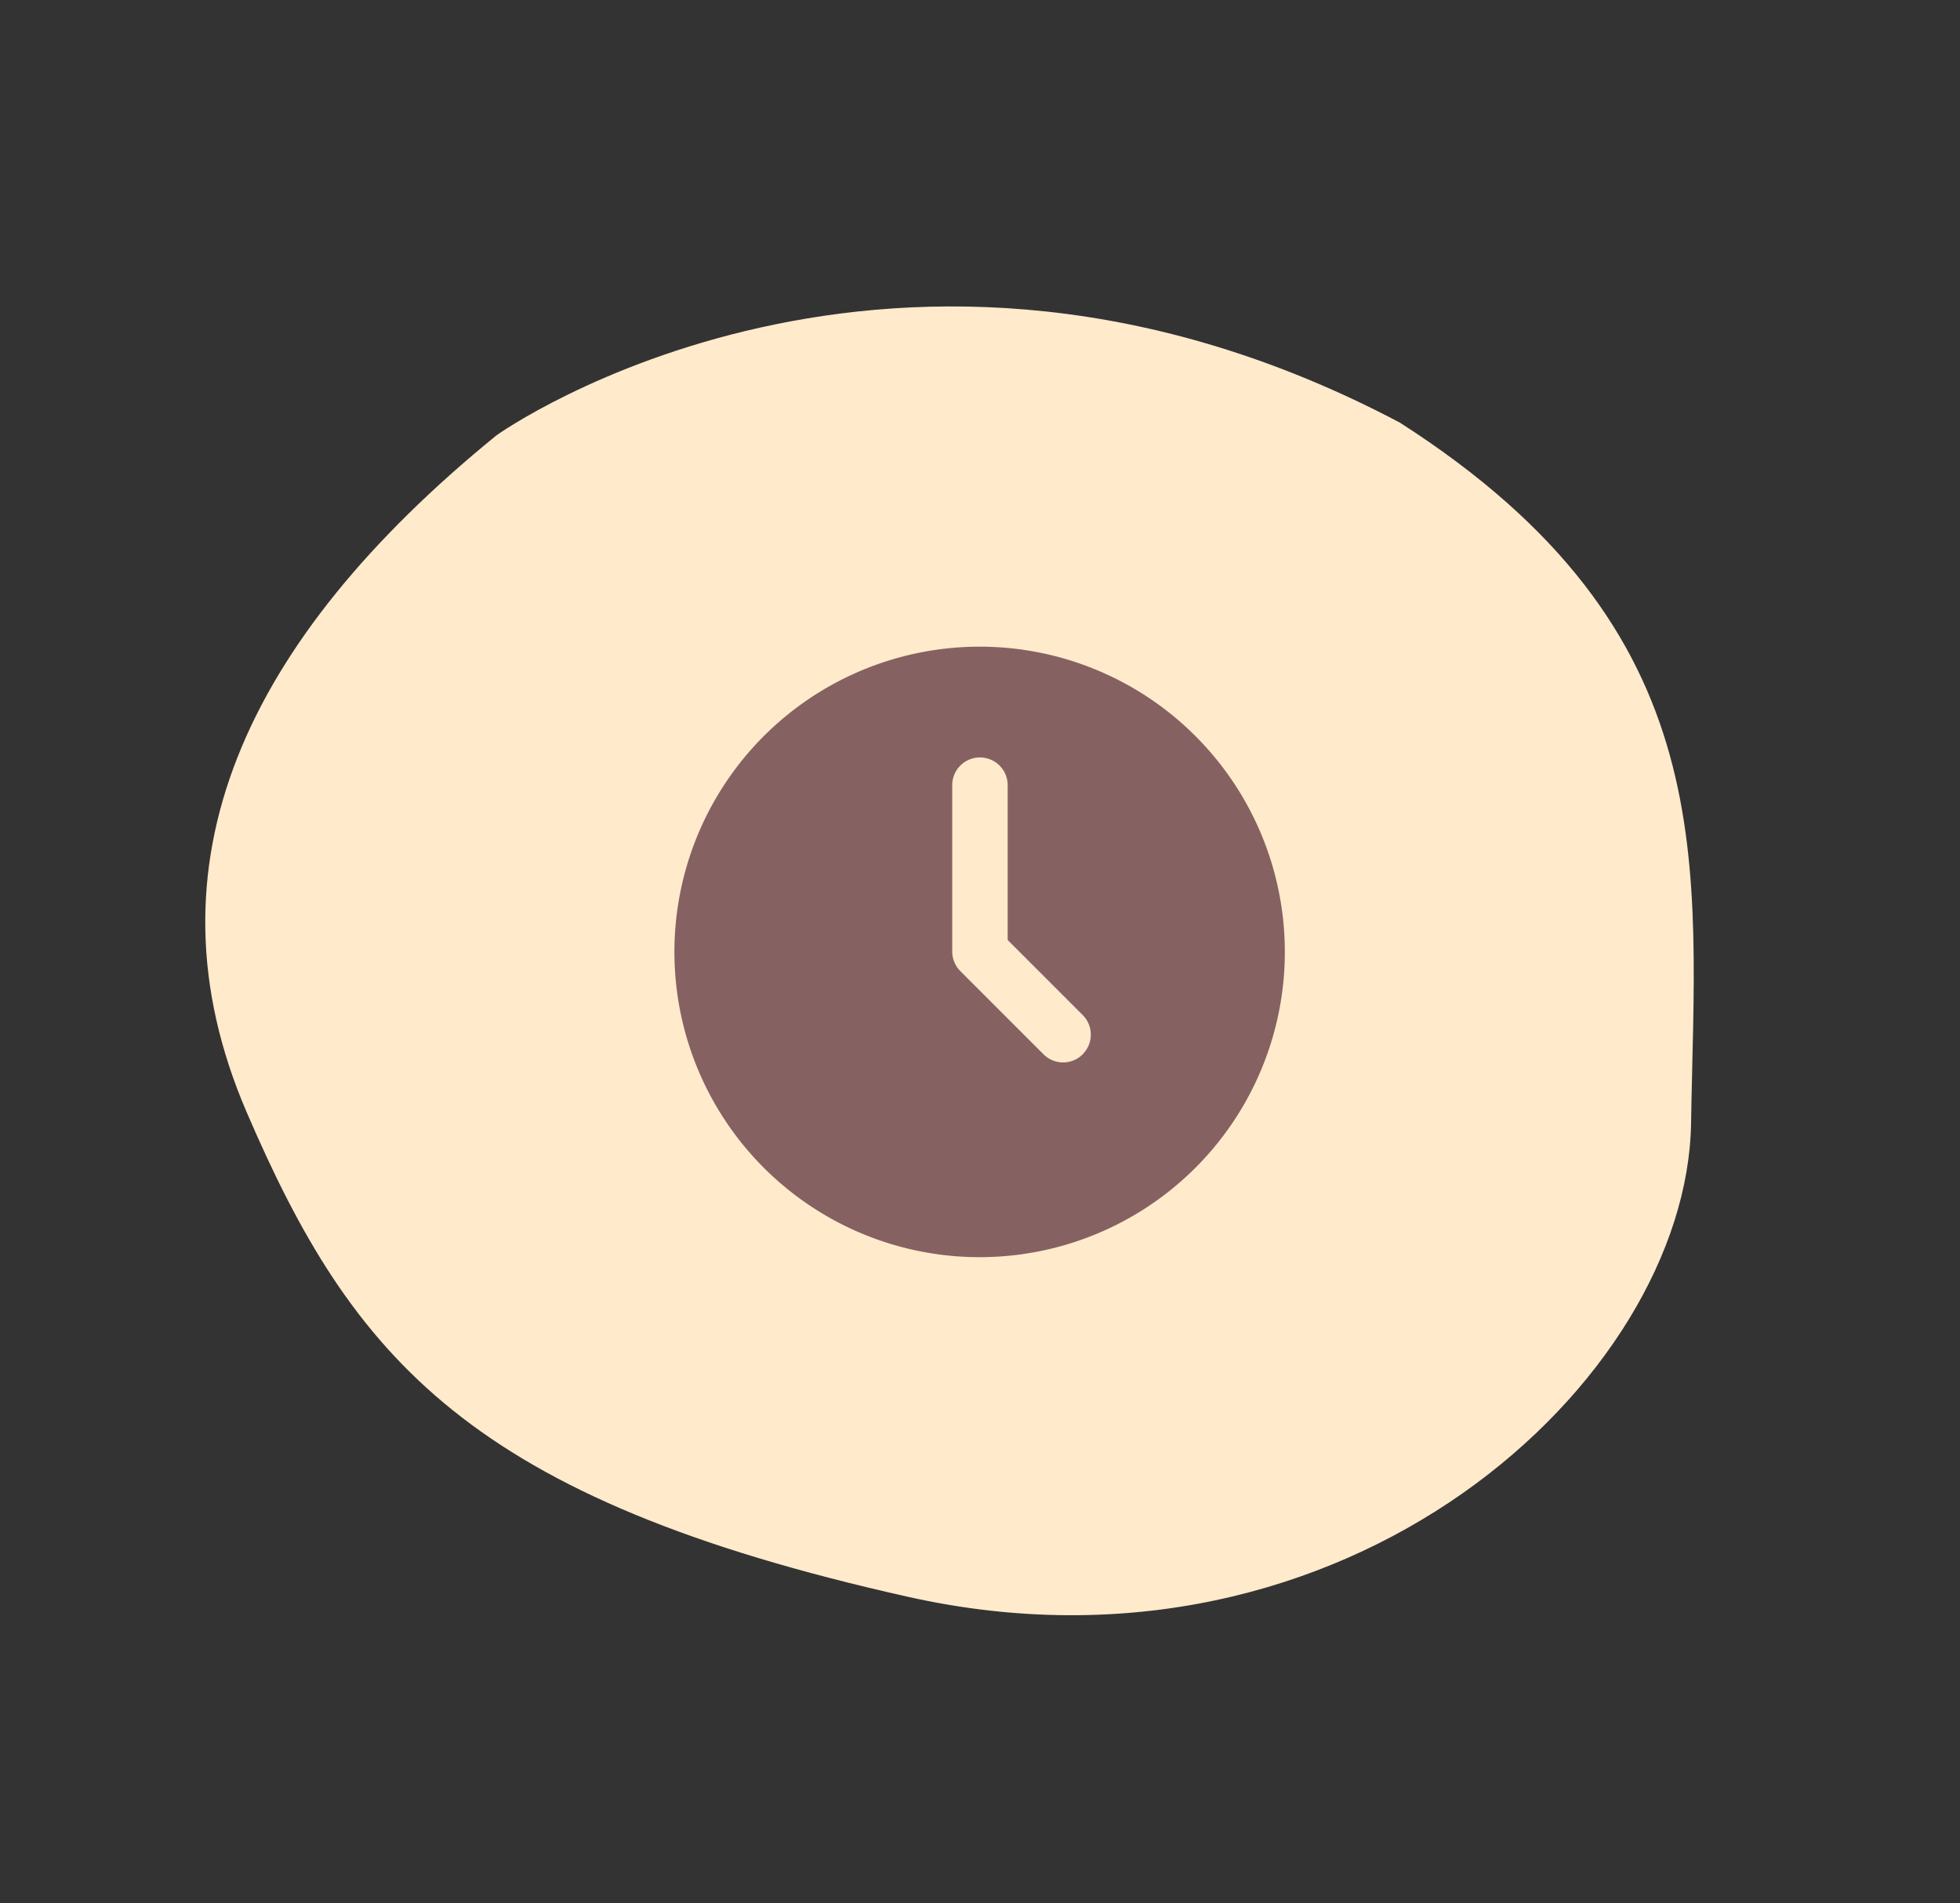
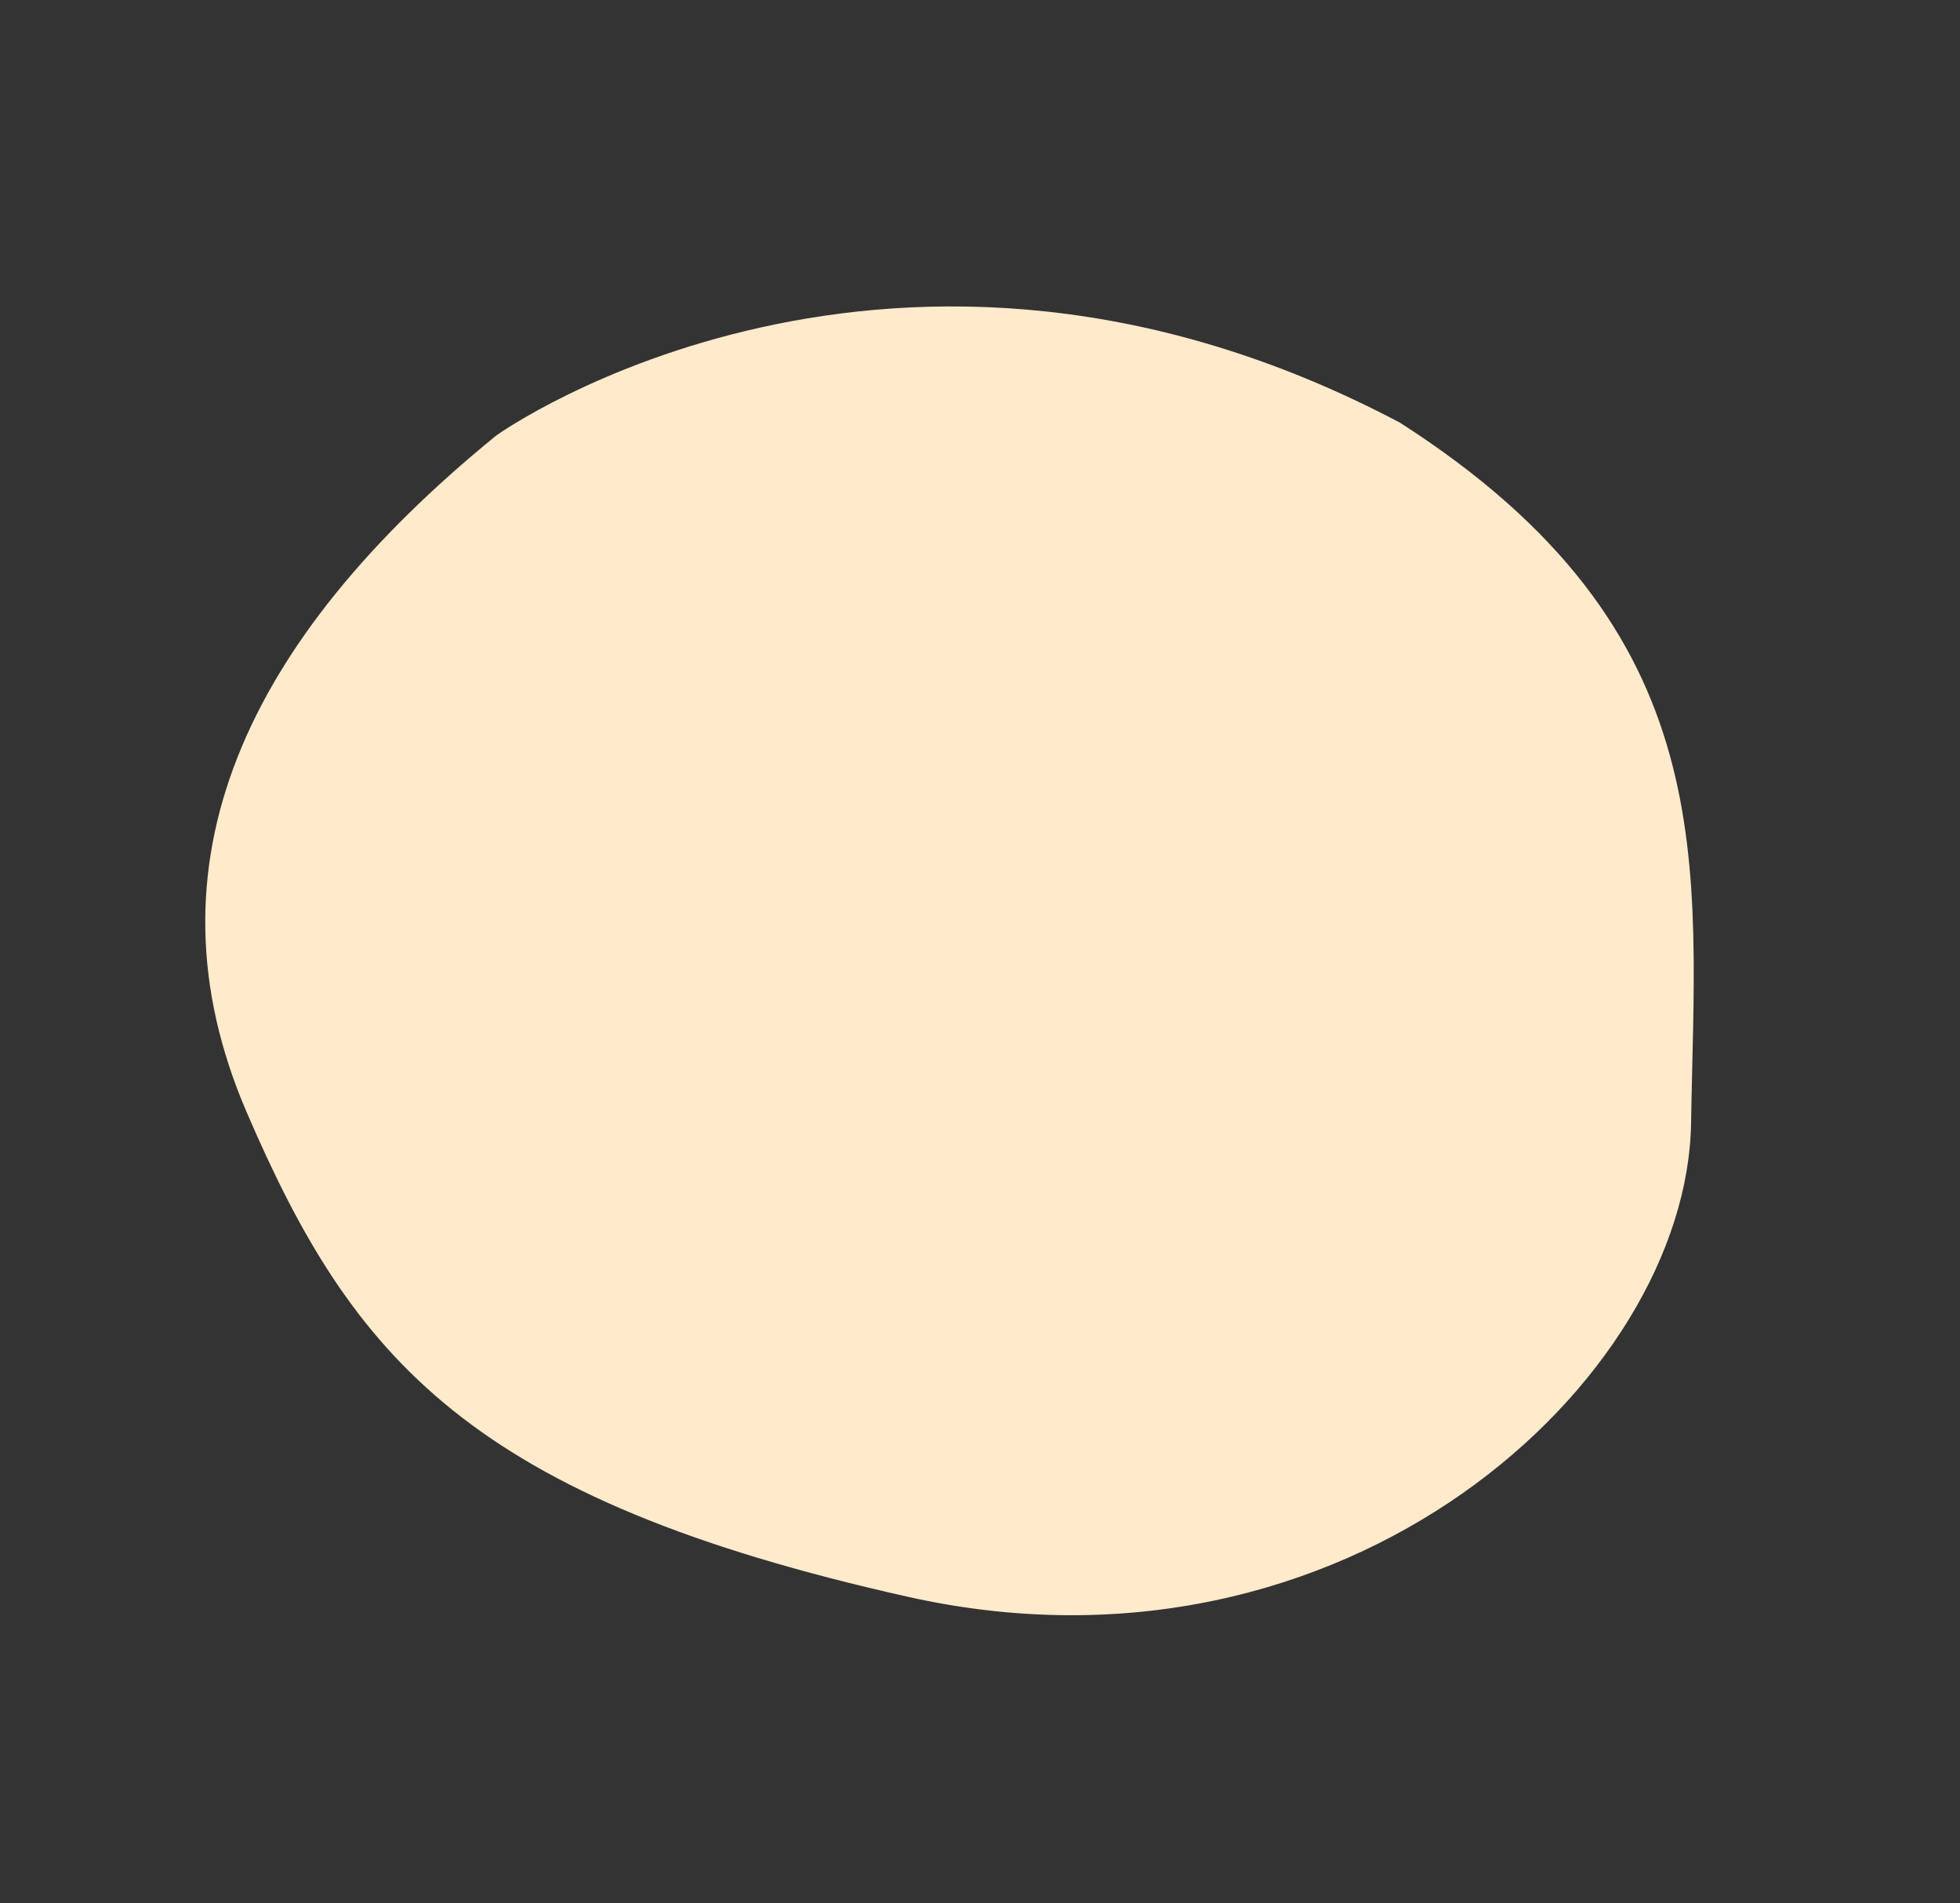
<svg xmlns="http://www.w3.org/2000/svg" width="113.12" height="109.823" viewBox="0 0 113.12 109.823">
  <rect x="0" y="0" width="113.12" height="109.823" fill="#333333" stroke="none" />
  <g id="Groupe_92" data-name="Groupe 92" transform="translate(-285.98 -689.359)">
    <path id="Tracé_2" data-name="Tracé 2" d="M75.1,9.381C62.649.088,52.773-3.527,28.025,4.227S-4.67,37.51,2.564,50.5,14.927,76.072,37.33,77.1C70.264,75.859,82,50.73,82.14,50.332,88.751,32.926,87.55,18.673,75.1,9.381Z" transform="translate(360.55 799.182) rotate(-150)" fill="#ffeacc" />
-     <path id="noun-clock-5036123" d="M271.224,253.63a17.615,17.615,0,1,0,12.435,5.159A17.594,17.594,0,0,0,271.224,253.63Zm5.929,23.523a1.6,1.6,0,0,1-2.262,0l-4.8-4.8h0a1.6,1.6,0,0,1-.469-1.131v-9.6a1.6,1.6,0,1,1,3.2,0v8.934l4.33,4.33a1.6,1.6,0,0,1,0,2.262Z" transform="translate(71.315 473.047)" fill="#866162" />
  </g>
</svg>